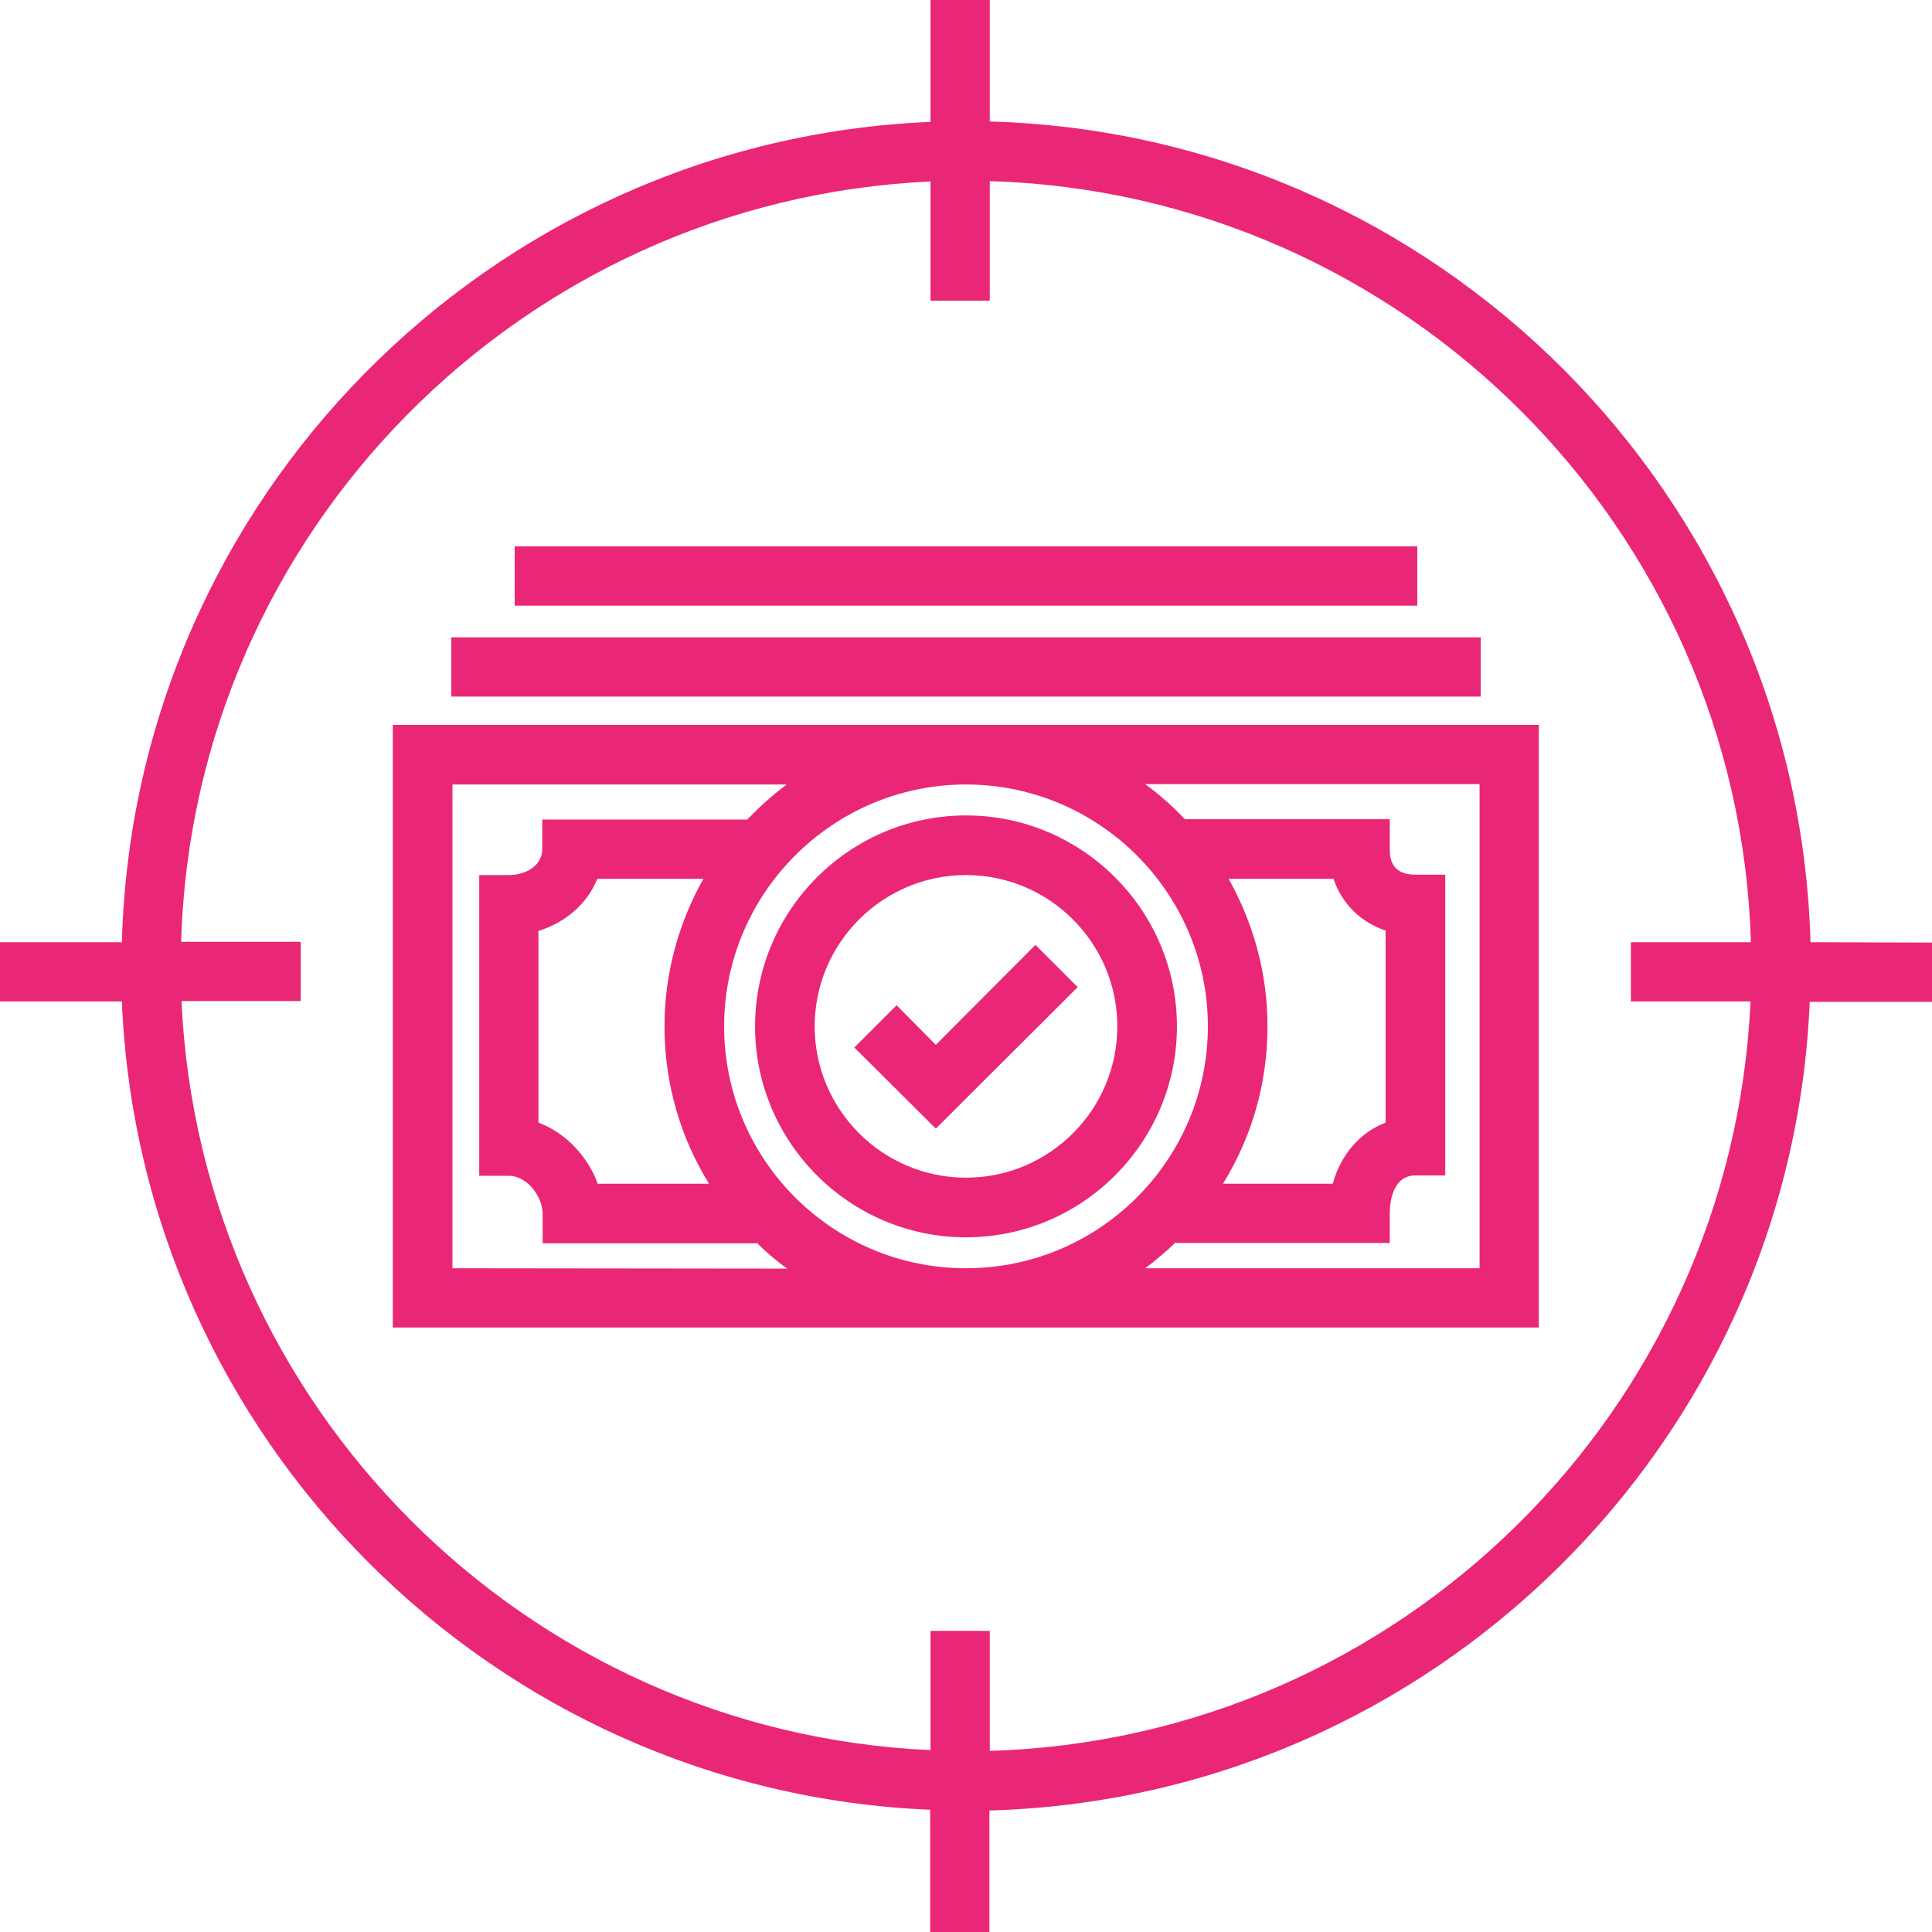
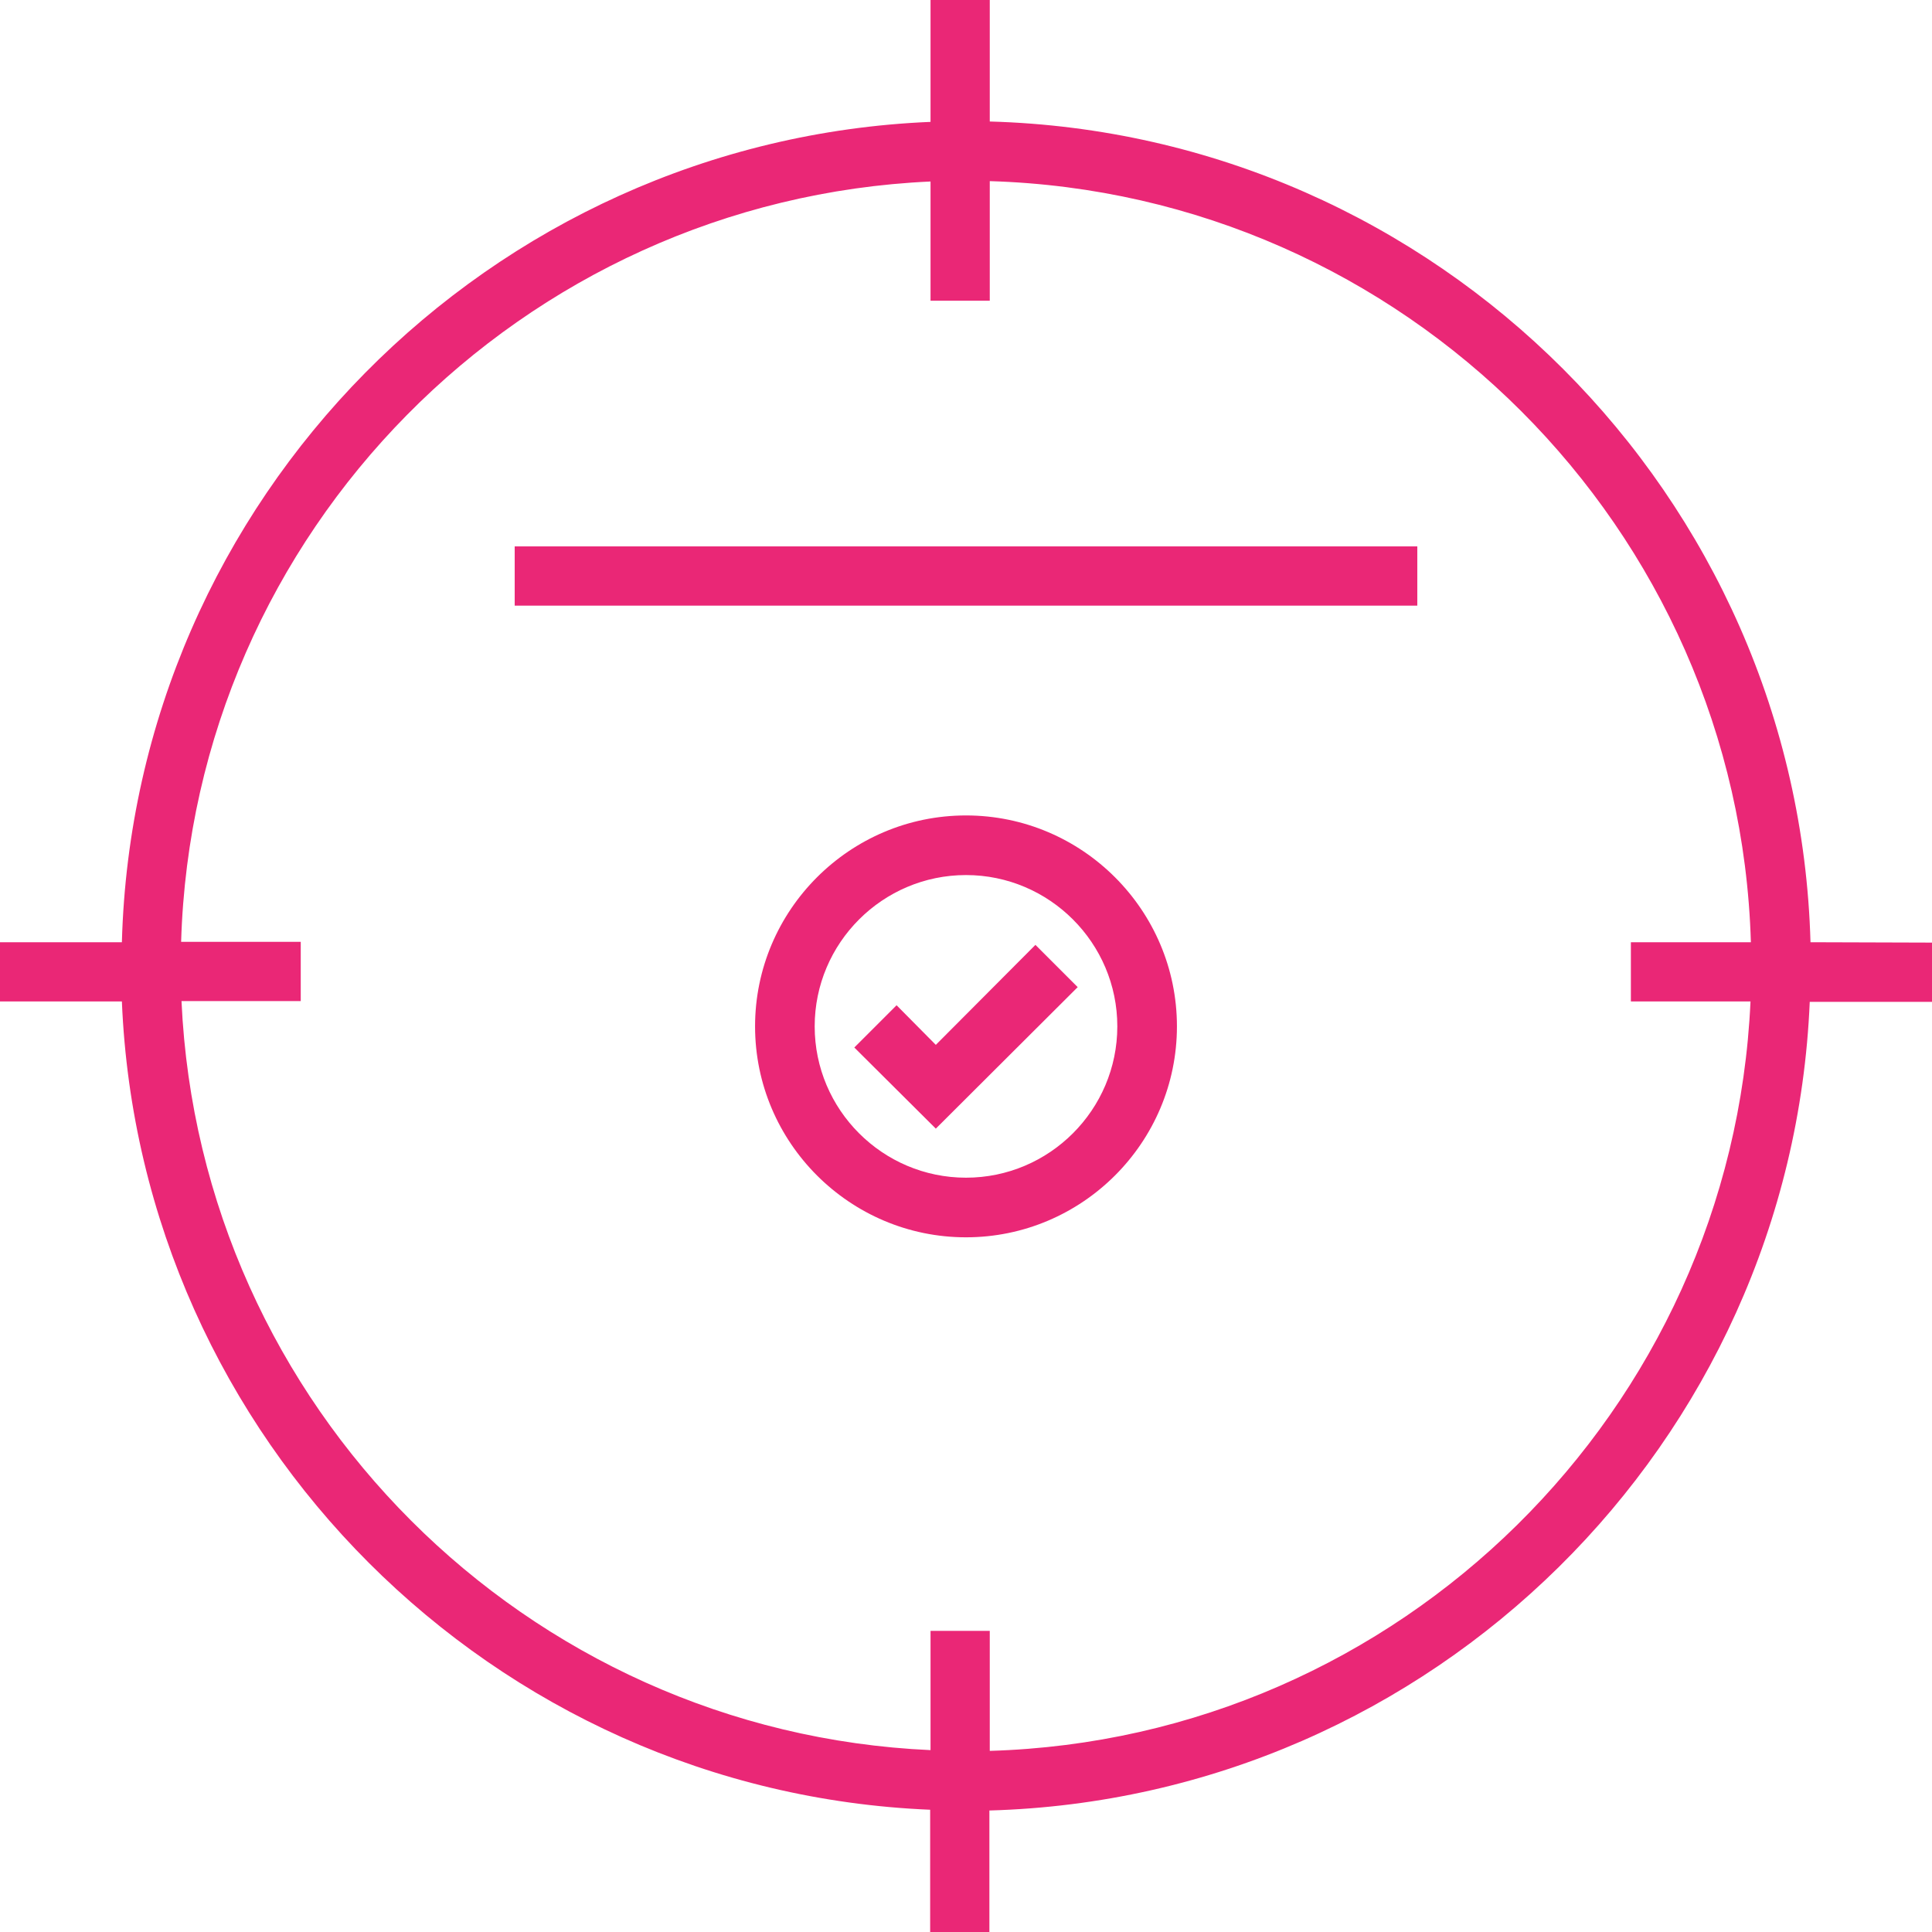
<svg xmlns="http://www.w3.org/2000/svg" version="1.1" id="Layer_1" x="0px" y="0px" viewBox="0 0 512 512" style="enable-background:new 0 0 512 512;" xml:space="preserve">
  <style type="text/css">
	.st0{fill:#EA2776;}
</style>
  <g>
    <g>
      <path class="st0" d="M479.8,249.7c-3.3-118.4-99-214.2-217.5-217.5V0h-15.7v32.3c-117,4.9-211.1,100-214.3,217.4H0v15.7h32.3    c4.8,115.9,98.3,209.4,214.2,214.2V512h15.7v-32.2c117.4-3.3,212.5-97.3,217.4-214.3H512v-15.7L479.8,249.7L479.8,249.7z     M463.9,265.4C459,373.8,371,460.8,262.3,464v-31.8h-15.7v31.6c-107.3-4.8-193.6-91.2-198.5-198.5h31.6v-15.7H48    C51.2,141,138.2,53,246.6,48.1v31.6h15.7V48c109.8,3.3,198.5,92,201.7,201.7h-31.8v15.7H463.9z" />
    </g>
  </g>
  <g>
    <g>
-       <path class="st0" d="M104.1,192.1v159.7h303.7V192.1H104.1z M119.9,336.1V207.9h88.6c-3.8,2.8-7.2,5.9-10.5,9.3h-54.3v7.9    c0,3.9-3.8,6.8-8.9,6.8H127v79.7h7.9c4.9,0,8.9,5.7,8.9,10v7.9h56.7v-0.2c2.5,2.5,5.2,4.8,8.1,6.9L119.9,336.1L119.9,336.1z     M187.9,313.7h-29.5c-2.5-7-8.3-13.4-15.7-16.2v-50.8c7.2-2.2,13-7.3,15.6-13.8h28.1c-6.5,11.6-10.3,24.9-10.3,39.1    C176.1,287.3,180.4,301.6,187.9,313.7z M256,336.1c-35.4,0-64.1-28.8-64.1-64.1s28.8-64.1,64.1-64.1s64.1,28.8,64.1,64.1    S291.4,336.1,256,336.1z M392.1,336.1h-88.6c2.8-2.1,5.5-4.4,8.1-6.9v0.2h56.7v-7.9c0-3.6,1.1-10,6.8-10h7.9v-79.7h-7.9    c-6.3,0-6.8-4.2-6.8-6.8v-7.9H314c-3.2-3.4-6.7-6.5-10.5-9.3h88.6L392.1,336.1L392.1,336.1z M325.6,232.9h27.8    c2.2,6.6,7.2,11.5,13.8,13.7v50.9c-6.8,2.6-11.9,8.5-14,16.2h-29.1c7.5-12.1,11.8-26.4,11.8-41.7    C335.9,257.8,332.1,244.5,325.6,232.9z" />
+       </g>
+   </g>
+   <g>
+     <g>
+       <path class="st0" d="M256,216.1c-30.8,0-55.9,25.1-55.9,55.9s25.1,55.9,55.9,55.9s55.9-25.1,55.9-55.9S286.8,216.1,256,216.1z     M256,312.1c-22.1,0-40.1-18-40.1-40.1s18-40.1,40.1-40.1s40.1,18,40.1,40.1S278.1,312.1,256,312.1" />
    </g>
  </g>
  <g>
    <g>
-       <path class="st0" d="M256,216.1c-30.8,0-55.9,25.1-55.9,55.9s25.1,55.9,55.9,55.9s55.9-25.1,55.9-55.9S286.8,216.1,256,216.1z     M256,312.1c-22.1,0-40.1-18-40.1-40.1s18-40.1,40.1-40.1s40.1,18,40.1,40.1S278.1,312.1,256,312.1z" />
-     </g>
-   </g>
-   <g>
-     <g>
-       <rect x="119.6" y="168.9" class="st0" width="272.8" height="15.7" />
-     </g>
+       </g>
  </g>
  <g>
    <g>
      <rect x="136.4" y="144.8" class="st0" width="239.2" height="15.7" />
    </g>
  </g>
  <g>
    <g>
      <polygon class="st0" points="274.4,250.4 248,276.9 237.6,266.4 226.4,277.6 248,299.1 285.6,261.6   " />
    </g>
  </g>
</svg>